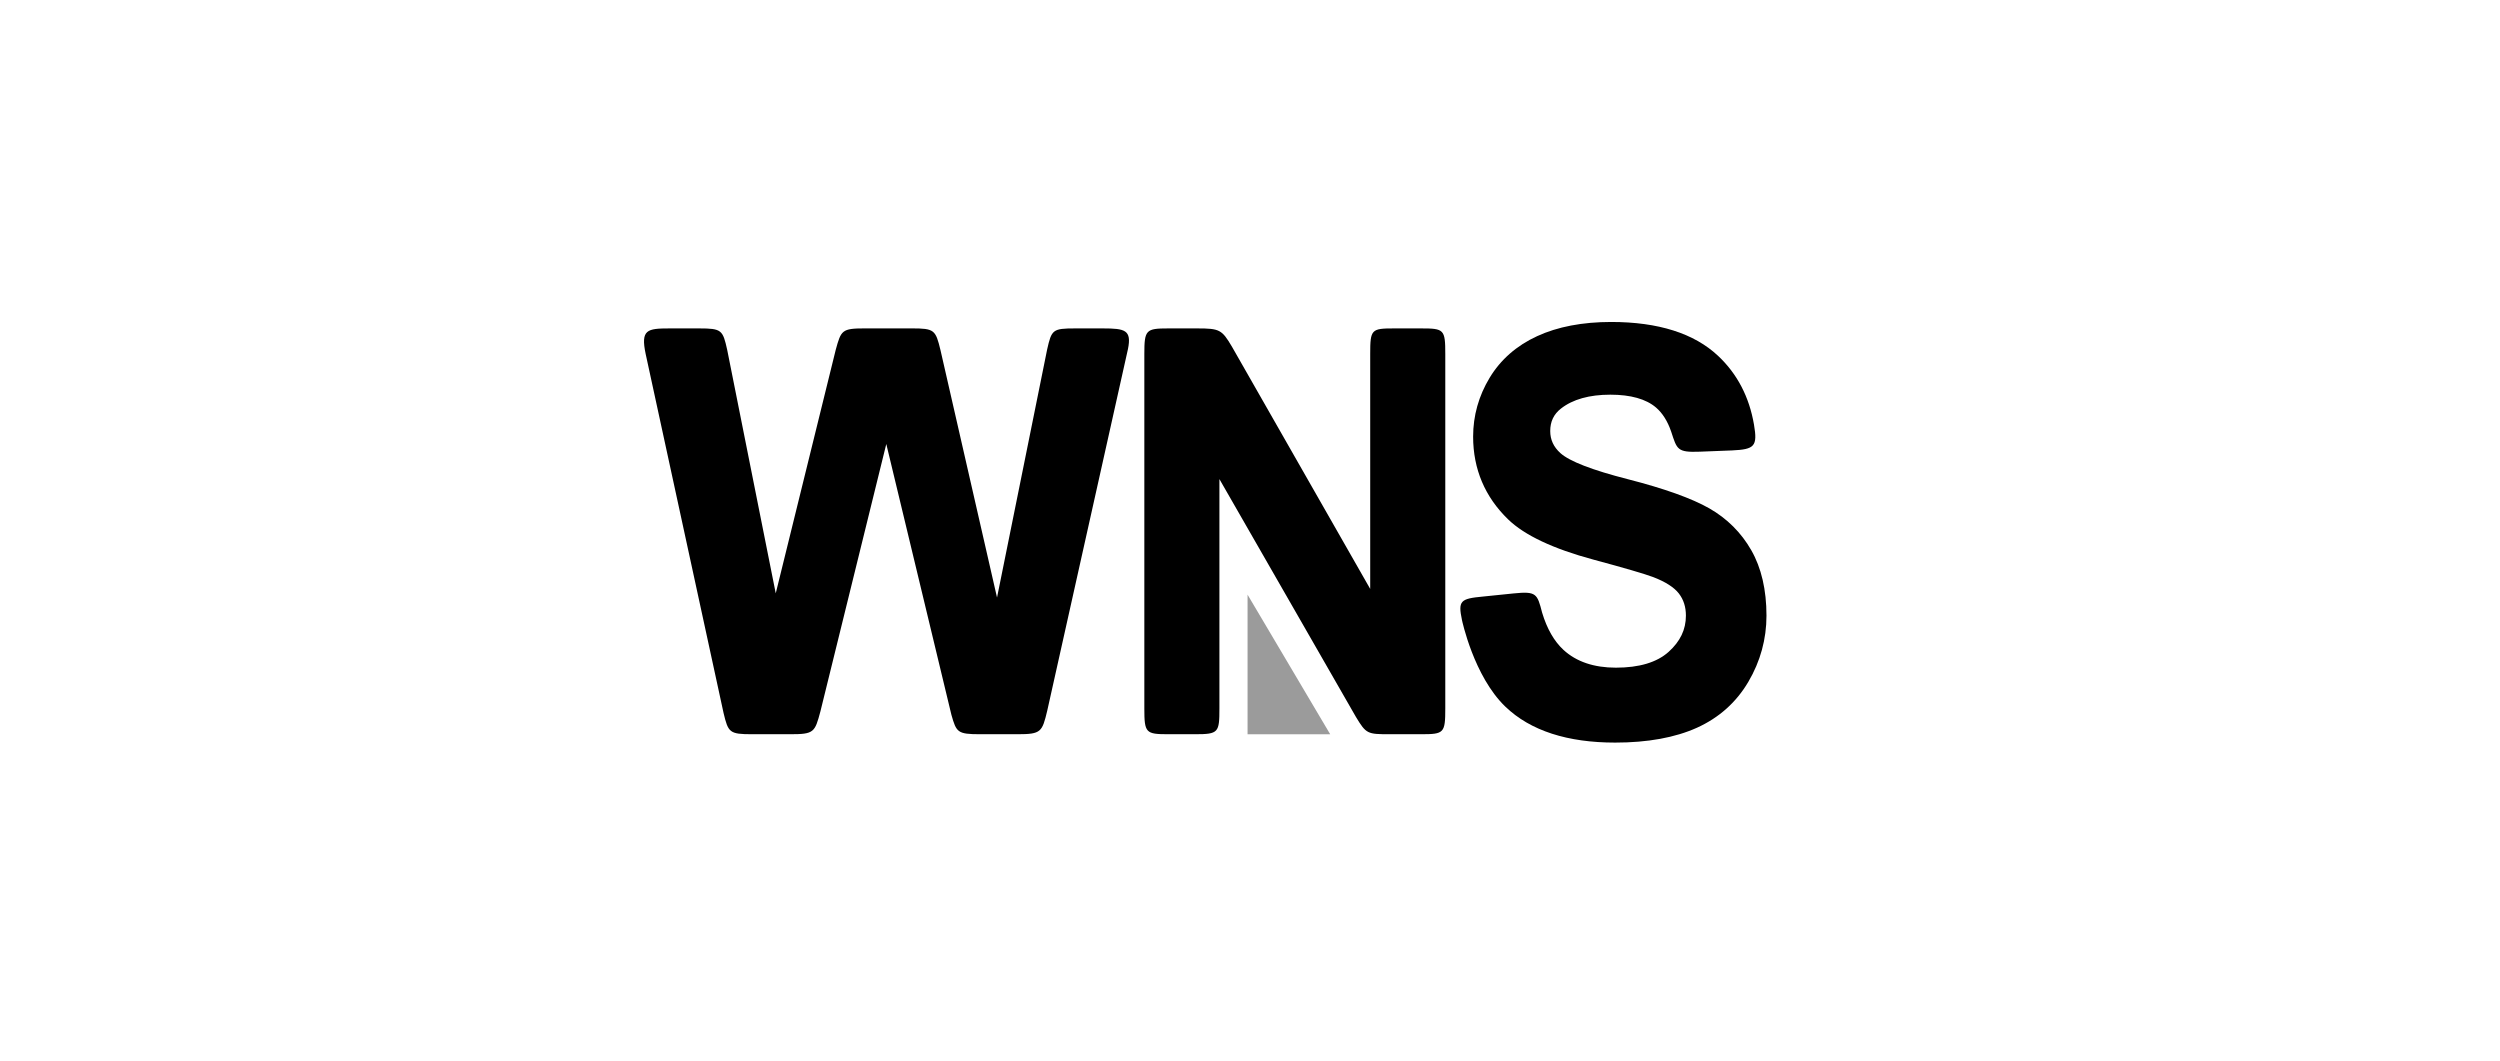
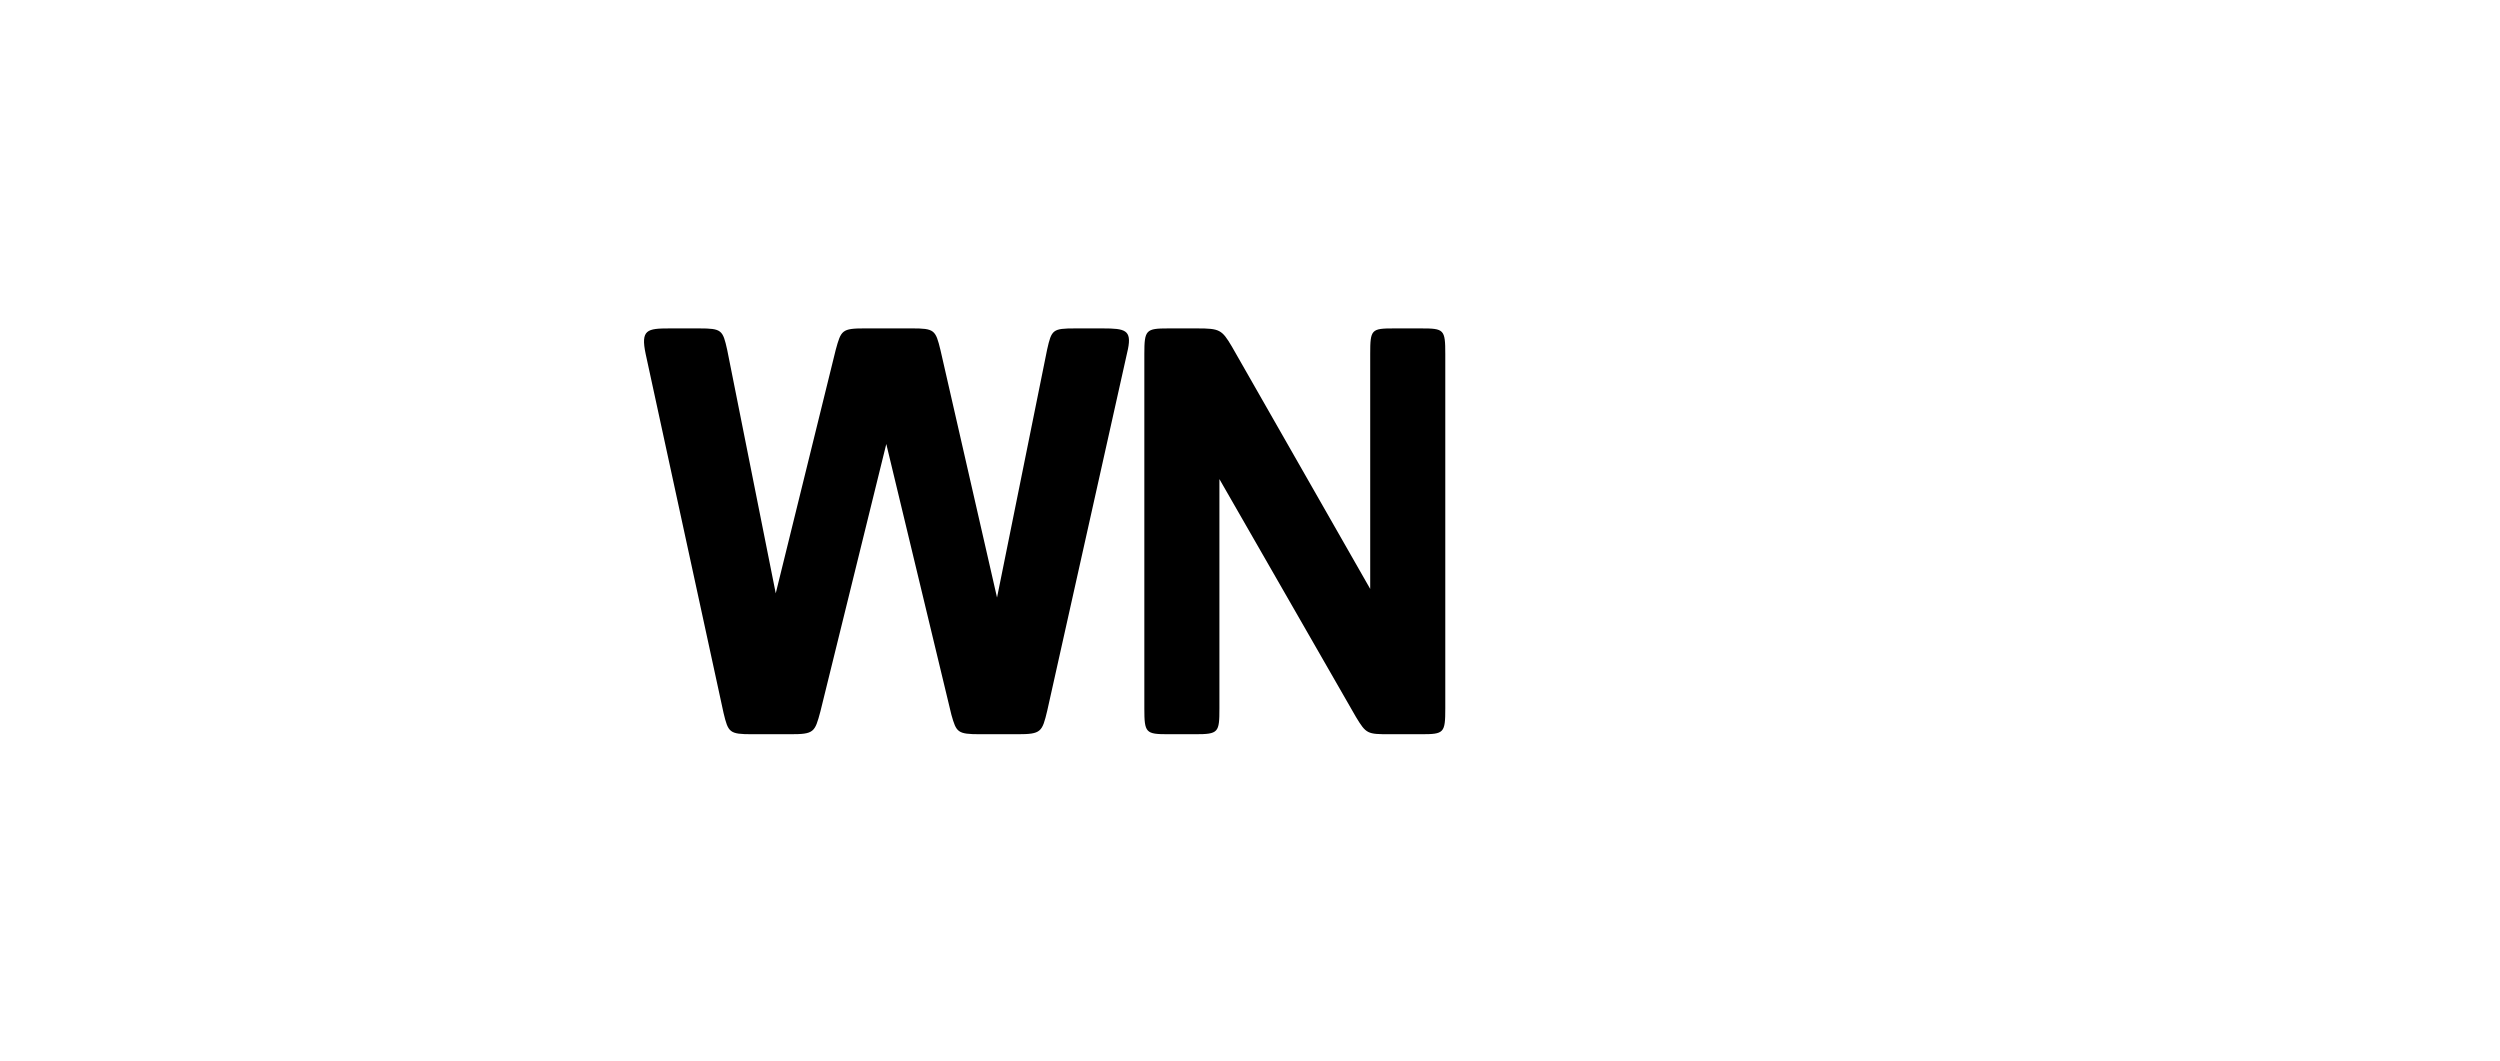
<svg xmlns="http://www.w3.org/2000/svg" width="132" height="56" viewBox="0 0 132 56" fill="none">
  <path fill-rule="evenodd" clip-rule="evenodd" d="M58.232 17.34H56.771C55.58 17.34 55.525 17.406 55.289 18.452C55.289 18.457 52.843 30.56 52.643 31.55L49.656 18.48C49.398 17.416 49.334 17.339 48.133 17.339H45.657C44.455 17.339 44.409 17.435 44.126 18.472L40.959 31.327L38.396 18.472C38.163 17.426 38.108 17.34 36.916 17.34H35.355C34.162 17.34 33.821 17.406 34.091 18.689L38.203 37.642C38.45 38.678 38.515 38.767 39.706 38.767H41.739C42.977 38.767 43.023 38.668 43.317 37.565L46.796 23.443L50.234 37.741C50.498 38.668 50.554 38.767 51.745 38.767H53.741C54.97 38.767 55.026 38.648 55.294 37.526L59.558 18.422C59.756 17.426 59.405 17.34 58.232 17.34ZM75.037 17.34H73.597C72.405 17.34 72.347 17.396 72.347 18.689V31.095L65.04 18.293C64.514 17.406 64.394 17.34 63.212 17.34H61.687C60.504 17.34 60.421 17.416 60.421 18.689V37.407C60.421 38.698 60.495 38.767 61.678 38.767H63.11C64.339 38.767 64.385 38.678 64.385 37.404V25.296L71.588 37.845C72.137 38.758 72.201 38.767 73.385 38.767H75.038C76.249 38.767 76.311 38.708 76.311 37.393V18.691C76.311 17.397 76.249 17.34 75.038 17.34" fill="black" />
-   <path fill-rule="evenodd" clip-rule="evenodd" d="M65.871 38.77V31.398L70.235 38.77H65.871Z" fill="#9B9B9B" />
-   <path fill-rule="evenodd" clip-rule="evenodd" d="M92.467 29.051C91.935 28.12 91.189 27.377 90.251 26.841C89.324 26.313 87.878 25.795 85.955 25.303C84.066 24.821 82.865 24.355 82.387 23.922C82.027 23.595 81.852 23.214 81.852 22.758C81.852 22.259 82.037 21.871 82.418 21.573C83.04 21.085 83.918 20.839 85.027 20.839C86.1 20.839 86.911 21.067 87.438 21.518C87.781 21.812 88.049 22.238 88.238 22.79C88.547 23.727 88.547 23.896 89.748 23.849L91.457 23.782C92.64 23.727 92.807 23.567 92.611 22.422C92.361 20.961 91.73 19.742 90.716 18.79C89.454 17.602 87.555 17 85.071 17C83.555 17 82.239 17.252 81.161 17.749C80.075 18.248 79.231 18.989 78.652 19.948C78.074 20.905 77.781 21.951 77.781 23.053C77.781 24.764 78.402 26.234 79.628 27.422C80.493 28.262 82.013 28.978 84.141 29.55C85.774 29.989 86.832 30.299 87.288 30.47C87.934 30.718 88.39 31.009 88.643 31.335C88.893 31.66 89.016 32.043 89.016 32.506C89.016 33.24 88.717 33.867 88.101 34.42C87.486 34.973 86.551 35.253 85.32 35.253C84.161 35.253 83.231 34.938 82.553 34.315C82.057 33.857 81.679 33.197 81.424 32.347C81.165 31.341 81.119 31.212 79.917 31.333L78.293 31.499C77.109 31.61 76.979 31.72 77.191 32.733C77.191 32.735 77.81 35.701 79.481 37.309C80.813 38.592 82.781 39.209 85.281 39.209C86.994 39.209 88.447 38.945 89.6 38.424C90.762 37.898 91.675 37.084 92.312 36.001C92.948 34.921 93.27 33.744 93.27 32.507C93.27 31.145 93 29.982 92.467 29.051" fill="black" />
</svg>